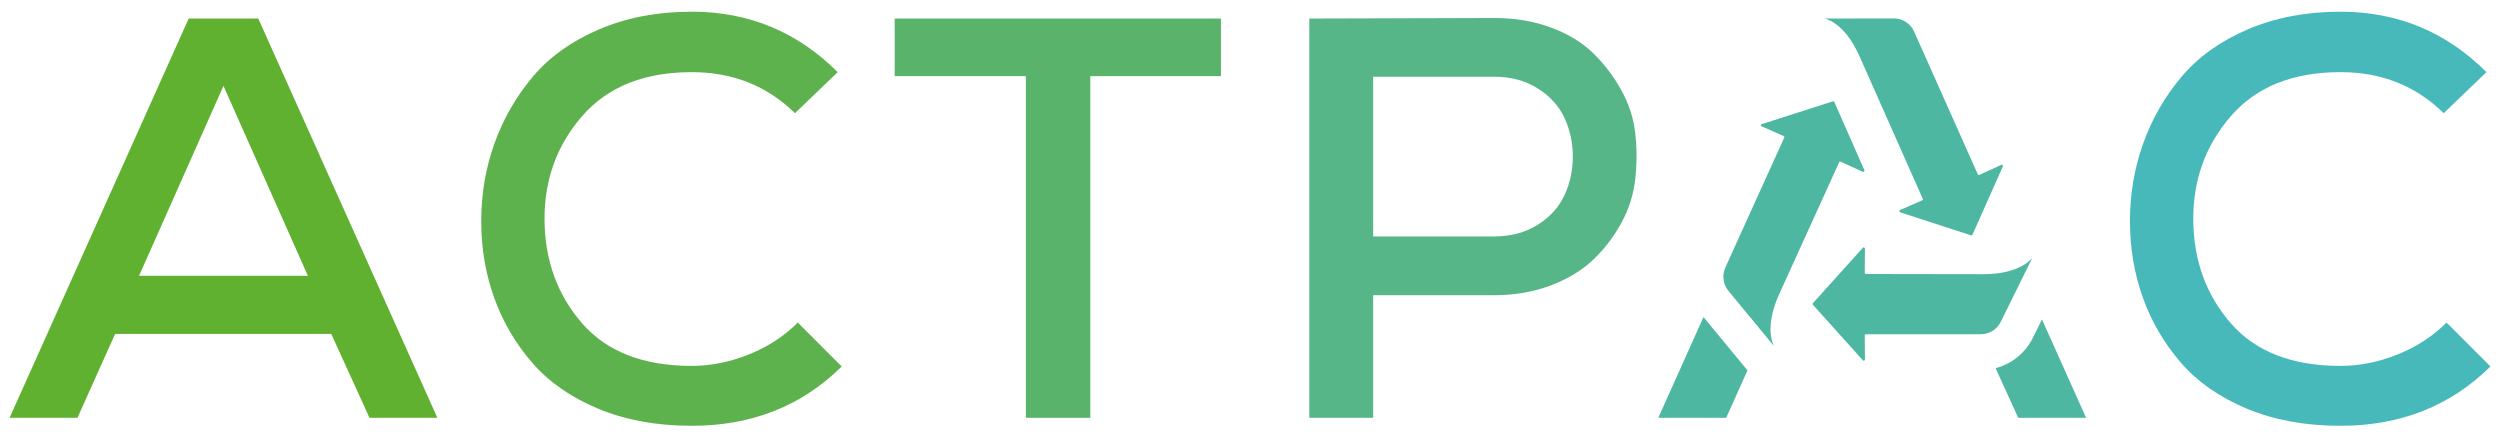
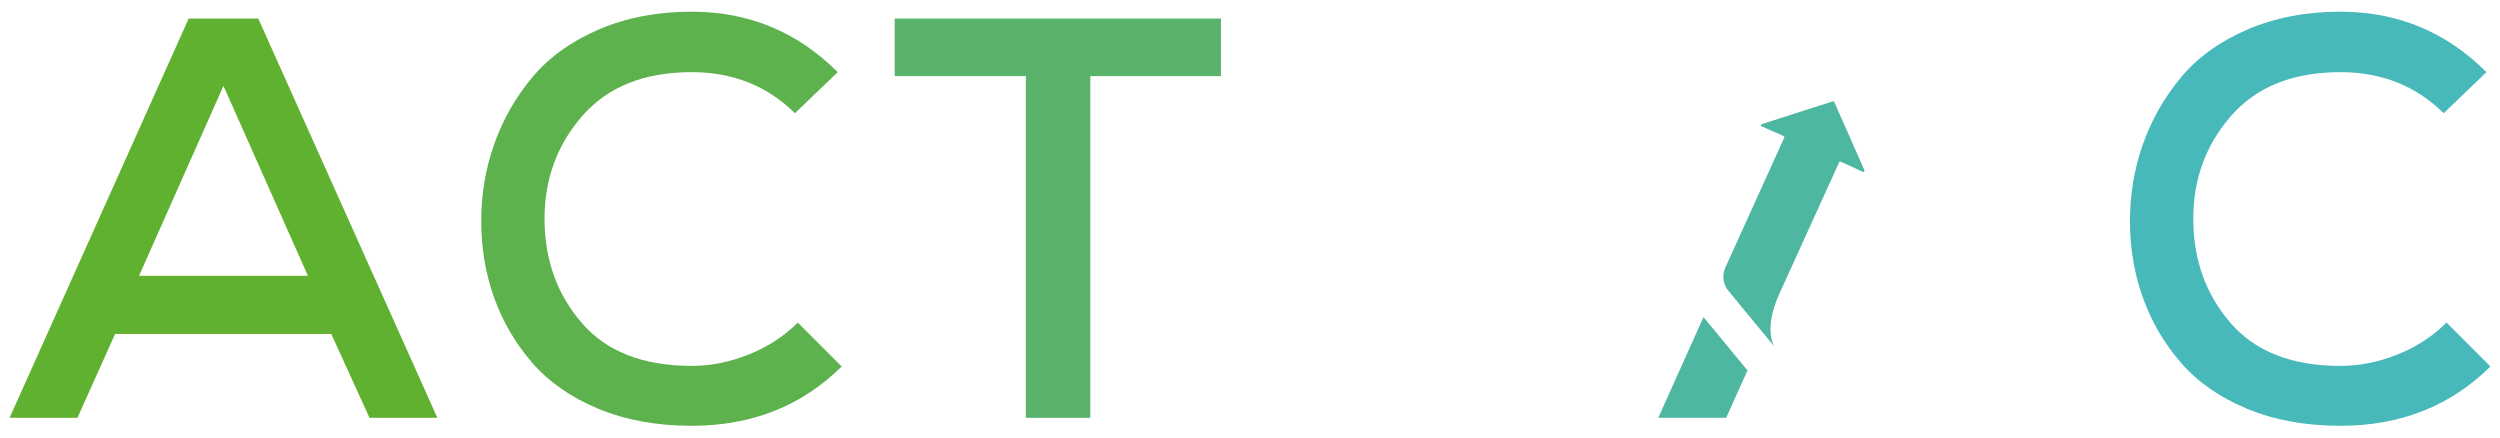
<svg xmlns="http://www.w3.org/2000/svg" id="Ebene_1" data-name="Ebene 1" width="1200" height="210" viewBox="0 0 1200 210">
  <defs>
    <style> .cls-1, .cls-2 { fill: #4eb7a1; } .cls-3 { fill: #5eb24d; } .cls-4 { fill: #59b36b; } .cls-5 { fill: #48b9ba; } .cls-6 { fill: #56b688; } .cls-7 { fill: #61b131; } .cls-2 { fill-rule: evenodd; } </style>
  </defs>
  <g>
    <path class="cls-7" d="m159.02,160.3H55.25l-18.07,40.25H4.6L90.57,8.9h33.4l85.97,191.65h-32.59l-18.34-40.25Zm-51.75-119.09l-40.52,91.17h81.04l-40.53-91.17Z" />
    <path class="cls-3" d="m404.02,175.91c-19.16,18.98-43.17,28.47-72.01,28.47-16.79,0-31.76-2.74-44.9-8.21-13.14-5.48-23.73-12.87-31.76-22.18-8.03-9.31-14.1-19.71-18.2-31.21-4.11-11.5-6.16-23.73-6.16-36.69s2.1-25.32,6.3-37.1c4.19-11.77,10.31-22.45,18.34-32.03,8.03-9.58,18.67-17.2,31.9-22.86,13.24-5.66,28.06-8.49,44.49-8.49,27.38,0,50.74,9.67,70.09,29.02l-20.53,19.71c-13.33-13.14-29.85-19.71-49.56-19.71-22.81,0-40.33,7.03-52.57,21.08-12.23,14.06-18.25,30.76-18.07,50.1.19,19.35,6.21,35.82,18.07,49.42,11.86,13.6,29.39,20.4,52.57,20.4,9.13,0,18.25-1.82,27.38-5.47,9.13-3.65,16.98-8.76,23.54-15.33l21.08,21.08Z" />
    <path class="cls-4" d="m492.42,36.55h-62.97V8.9h156.6v27.65h-62.7v164h-30.94V36.55Z" />
-     <path class="cls-6" d="m659.12,141.69v58.87h-30.66V8.9c9.67,0,24.41-.05,44.21-.13,19.8-.09,34.63-.14,44.49-.14s18.89,1.51,27.1,4.52c8.21,3.01,14.96,7.07,20.26,12.18,5.3,5.11,9.81,11,13.55,17.66,3.75,6.66,6.03,13.64,6.85,20.95.83,7.3.83,14.65,0,22.04-.82,7.39-3.06,14.42-6.7,21.08-3.65,6.66-8.17,12.55-13.56,17.66-5.38,5.11-12.18,9.22-20.39,12.32-8.22,3.1-17.25,4.65-27.1,4.65h-58.05Zm0-28.2h58.05c8.02,0,15.01-1.87,20.94-5.61,5.94-3.74,10.22-8.49,12.87-14.24,2.65-5.75,3.97-11.91,3.97-18.48s-1.32-12.73-3.97-18.48c-2.64-5.75-6.93-10.5-12.87-14.24-5.93-3.74-12.92-5.61-20.94-5.61h-58.05v76.66Z" />
    <path class="cls-5" d="m1195.4,175.91c-19.16,18.98-43.16,28.47-72,28.47-16.8,0-31.76-2.74-44.9-8.21-13.14-5.48-23.73-12.87-31.76-22.18-8.02-9.31-14.1-19.71-18.2-31.21-4.11-11.5-6.16-23.73-6.16-36.69s2.11-25.32,6.3-37.1c4.2-11.77,10.31-22.45,18.35-32.03,8.03-9.58,18.66-17.2,31.9-22.86,13.24-5.66,28.06-8.49,44.49-8.49,27.37,0,50.74,9.67,70.08,29.02l-20.53,19.71c-13.32-13.14-29.84-19.71-49.55-19.71-22.82,0-40.34,7.03-52.57,21.08-12.23,14.06-18.25,30.76-18.07,50.1.18,19.35,6.21,35.82,18.07,49.42,11.86,13.6,29.39,20.4,52.57,20.4,9.13,0,18.25-1.82,27.37-5.47,9.13-3.65,16.98-8.76,23.55-15.33l21.08,21.08Z" />
  </g>
  <g>
-     <path class="cls-1" d="m980.14,153.33l-1.84,3.72-2.5,5.06c-2.31,4.67-5.87,8.6-10.3,11.35-2.37,1.47-4.94,2.56-7.61,3.27l10.86,23.82h32.58l-21.18-47.22Z" />
    <path class="cls-1" d="m838.25,177.13l-5.68-6.88-12.61-15.29-2.29-2.77-21.69,48.36h32.59l10.25-22.82c-.18-.2-.38-.39-.56-.6Z" />
  </g>
  <path class="cls-2" d="m883.59,77.64l10.57,4.83c.09.04.18.06.26.05.1,0,.17-.09.25-.14.05-.03.1-.03.14-.08.14-.15.21-.36.11-.58l-14.45-32.77c-.1-.22-.32-.35-.55-.34-.05,0-.1.01-.15.03l-34.15,10.94c-.5.16-.54.85-.06,1.06l10.59,4.66c.29.13.42.47.29.75l-28.29,62.39c-.83,1.85-1.11,3.86-.85,5.8.26,1.94,1.05,3.8,2.34,5.37l3.59,4.36,12.61,15.28,5.68,6.88s-5.01-8.11,2.32-24.56l28.96-63.68c.13-.29.47-.41.75-.28Z" />
-   <path class="cls-2" d="m895.08,130.93l.08-11.63c0-.1-.02-.18-.06-.26-.05-.09-.15-.11-.23-.17-.05-.04-.07-.08-.13-.09-.2-.06-.41-.05-.57.14l-23.97,26.61c-.16.18-.19.43-.09.64.02.04.05.09.09.13l23.98,26.66c.35.39,1,.14.99-.38l-.09-11.57c0-.32.25-.57.57-.57h55.12c2.03,0,3.98-.57,5.64-1.6,1.66-1.03,3.04-2.52,3.94-4.34l2.5-5.06,8.77-17.77,3.95-8s-5.34,7.89-23.35,7.94l-56.57-.09c-.31,0-.57-.26-.57-.57Z" />
-   <path class="cls-2" d="m922.62,96.17l-10.65,4.67c-.09.04-.16.09-.21.16-.07.08-.04.18-.06.28-.01.06-.04.09-.03.15.03.2.13.39.36.47l34.06,11.06c.23.07.47,0,.62-.18.03-.04.06-.08.08-.13l14.58-32.76c.21-.48-.28-.97-.75-.75l-10.54,4.79c-.29.13-.63,0-.75-.29l-30.55-68.47c-.83-1.86-2.14-3.4-3.76-4.49-1.62-1.1-3.54-1.75-5.57-1.83l-33.7.05s9.3,1.39,16.69,17.82l30.48,68.7c.13.29,0,.62-.29.75Z" />
</svg>